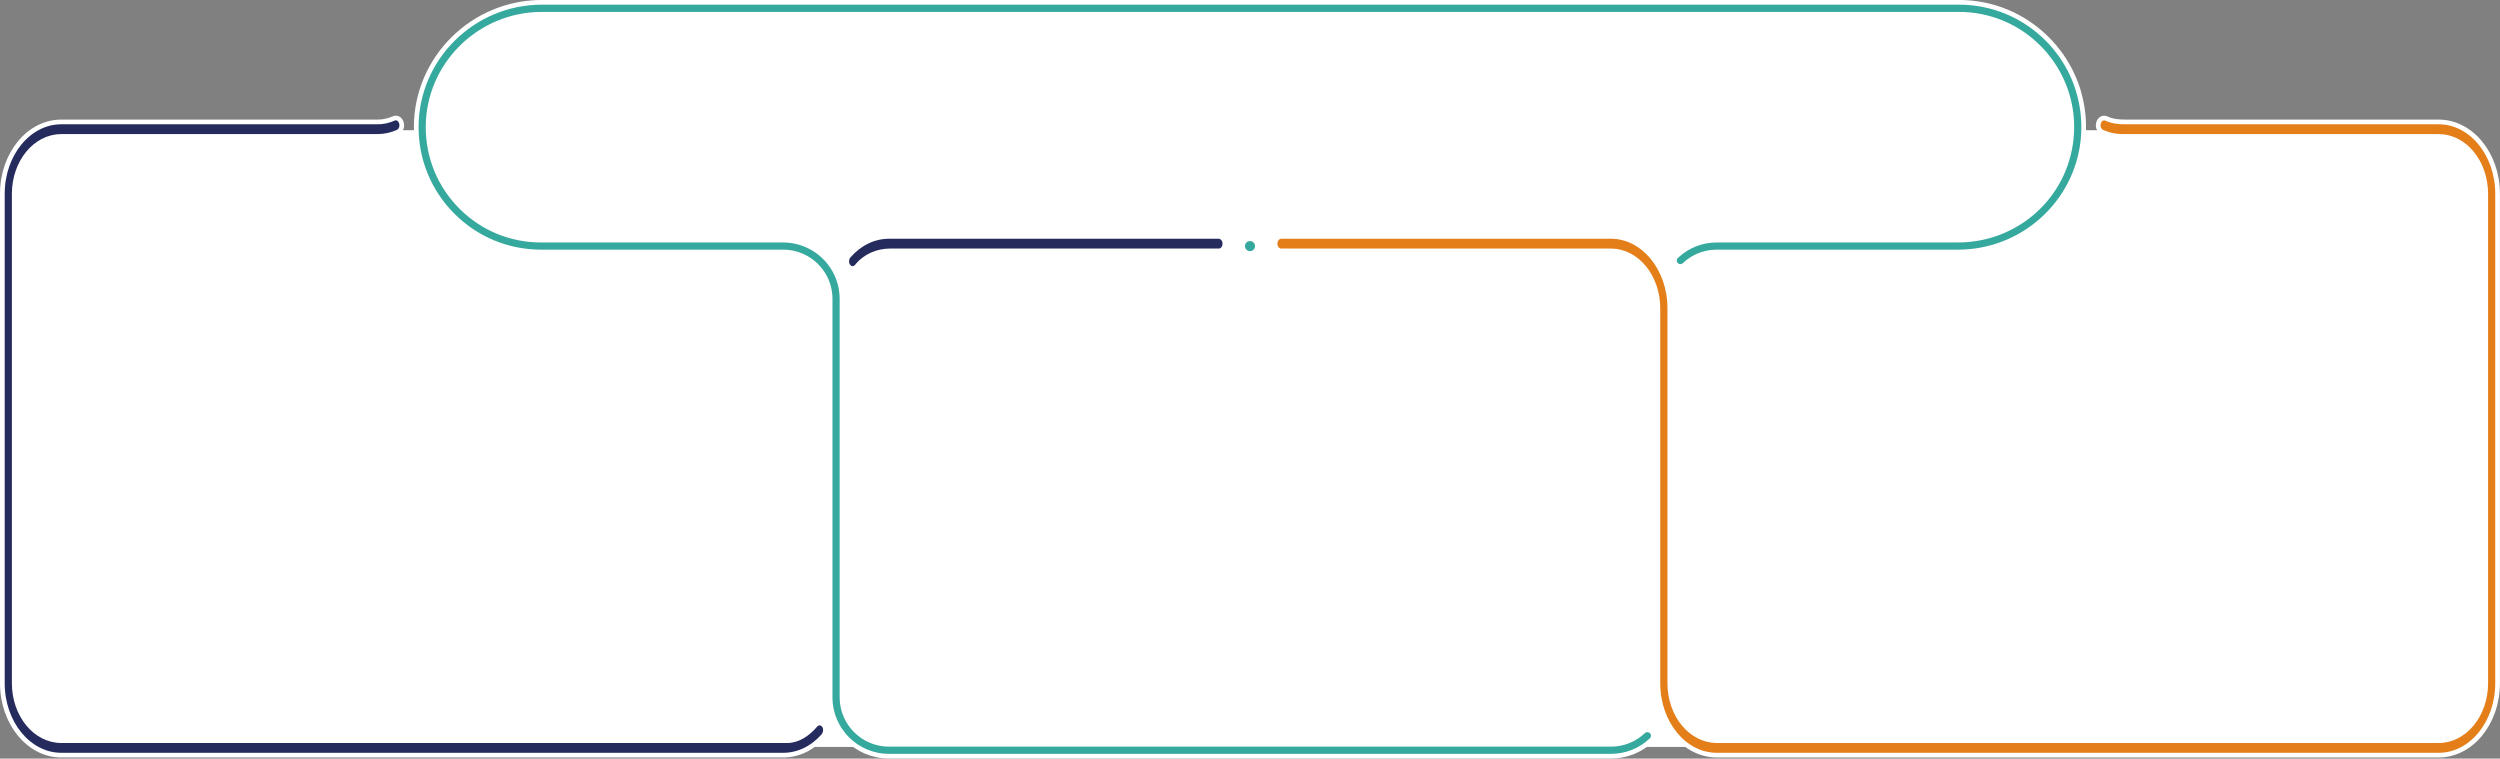
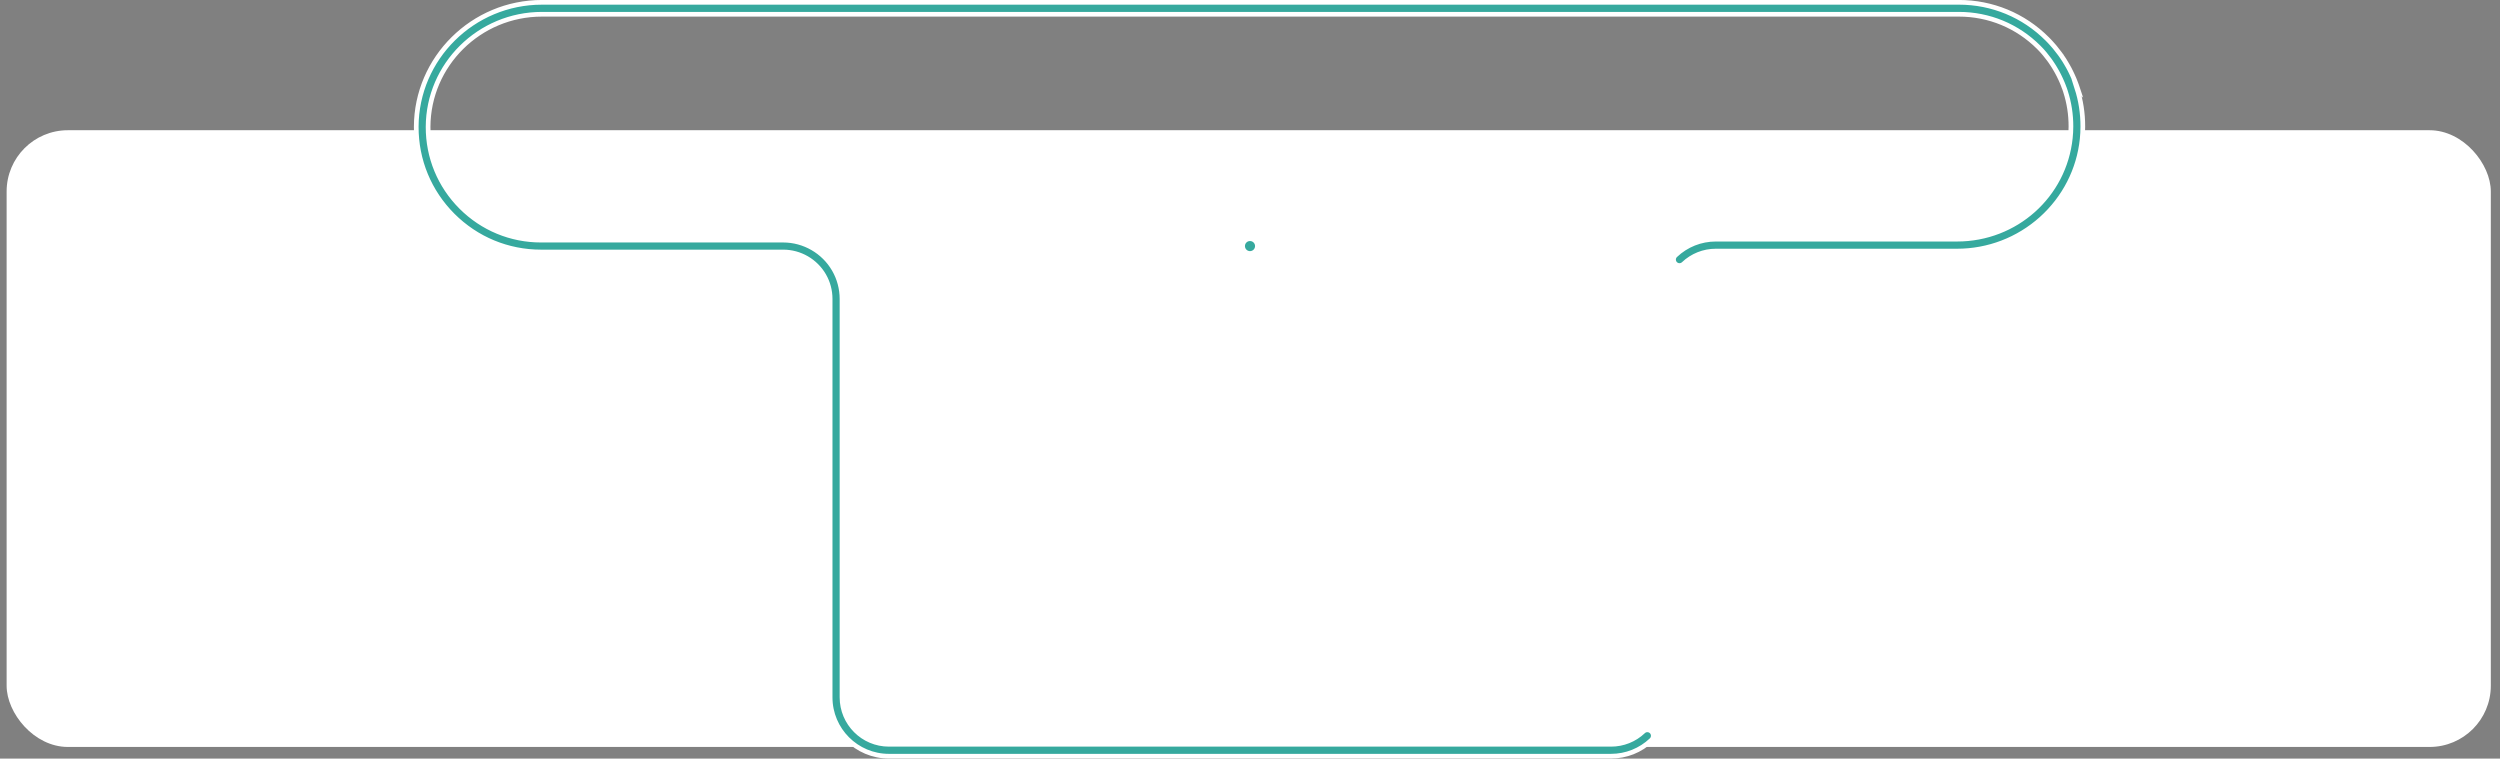
<svg xmlns="http://www.w3.org/2000/svg" id="Layer_2" data-name="Layer 2" viewBox="0 0 1064.3 322.94">
  <rect x="0" y="0" width="1064.3" height="322.94" fill="#808080" stroke="none" />
  <defs>
    <style>
      .cls-1 {
        fill: #fff;
      }

      .cls-2 {
        fill: #36a99e;
      }

      .cls-2, .cls-3, .cls-4 {
        stroke: #fff;
        stroke-miterlimit: 10;
        stroke-width: 2px;
      }

      .cls-3 {
        fill: #e47e19;
      }

      .cls-4 {
        fill: #252c5d;
      }
    </style>
  </defs>
  <g id="Layer_1-2" data-name="Layer 1">
-     <rect class="cls-1" x="180.18" y="4.11" width="703.94" height="97.53" rx="48.77" ry="48.77" />
    <rect class="cls-1" x="2.82" y="55.44" width="1057.57" height="262.55" rx="26.07" ry="26.07" />
    <g>
-       <path class="cls-3" d="m1038.2,51.91h-133.46c-2.72,0-5.49-.26-8.03-1.46-1.56-.74-3.34.53-3.46,2.74-.07,1.35.68,2.59,1.72,3.05,2.74,1.22,5.61,1.84,8.54,1.84h134.68c11.07,0,20.04,10.94,20.04,24.44v208.35c0,13.5-8.97,24.44-20.04,24.44h-307.28c-11.07,0-20.04-10.94-20.04-24.44v-159.63c0-16.9-11.24-30.61-25.1-30.61h-140.23c-1.3,0-2.52,1.07-2.7,2.64-.22,1.9.99,3.53,2.5,3.53h140.42c11.07,0,20.04,10.94,20.04,24.44v159.63c0,16.9,11.24,30.61,25.1,30.61h307.28c13.86,0,25.1-13.7,25.1-30.61V82.52c0-16.9-11.24-30.61-25.1-30.61Z" />
      <g>
-         <path class="cls-4" d="m518.74,100.64h-140.3c-6.4,0-12.48,2.94-17.13,8.27-.88,1.01-1.13,2.7-.48,3.95.5.97,1.33,1.46,2.15,1.46.65,0,1.31-.31,1.8-.92,3.69-4.58,9.03-6.59,14.3-6.59h139.85c1.52,0,2.72-1.63,2.5-3.53-.18-1.56-1.4-2.64-2.7-2.64Z" />
-         <path class="cls-4" d="m347.17,308.65c-3.35,3.9-7.47,6.66-12.1,6.66H26.1c-11.07,0-20.04-10.94-20.04-24.44V82.52c0-13.5,8.97-24.44,20.04-24.44h134.68c2.93,0,5.8-.62,8.54-1.84,1.03-.46,1.79-1.7,1.72-3.04-.11-2.2-1.86-3.48-3.41-2.78-2.2.99-4.5,1.49-6.85,1.49H26.1c-13.86,0-25.1,13.7-25.1,30.61v208.35c0,16.9,11.24,30.61,25.1,30.61h307.35c6.34,0,12.36-2.88,17-8.12,1.04-1.17,1.32-3.16.4-4.48s-2.63-1.46-3.68-.24Z" />
-       </g>
+         </g>
      <g>
-         <path class="cls-2" d="m884.54,37.83l-.04-.12c-.08-.25-.16-.49-.25-.75-.08-.23-.16-.46-.24-.69l-.02-.05s-.02-.06-.03-.09c-.08-.22-.16-.45-.25-.67-.09-.25-.19-.5-.28-.72-.11-.28-.22-.55-.33-.83-.09-.22-.18-.43-.27-.64-.19-.44-.38-.87-.57-1.28-.05-.11-.1-.21-.15-.32-.09-.19-.18-.38-.27-.57-.11-.23-.22-.46-.33-.68-.11-.23-.23-.46-.35-.69l-.16-.33-.02-.02c-.06-.12-.13-.24-.19-.35-.13-.24-.26-.48-.38-.7-.26-.47-.54-.95-.85-1.47-.1-.17-.2-.33-.3-.49-.03-.05-.06-.09-.08-.14h0c-.07-.13-.15-.25-.23-.38l-.26-.42-.02-.02c-.09-.15-.19-.29-.29-.44-.14-.21-.28-.43-.43-.64-.13-.19-.26-.38-.39-.57v-.02c-.1-.12-.19-.25-.28-.37-.09-.13-.18-.26-.27-.38l-.08-.11c-.66-.9-1.35-1.79-2.03-2.61-.12-.15-.24-.3-.36-.43-.27-.32-.55-.65-.84-.96-.14-.16-.28-.32-.43-.48-.14-.16-.29-.32-.43-.47l-.02-.02c-.12-.13-.25-.27-.37-.4-.3-.32-.61-.63-.94-.96-10.04-10.04-23.38-15.56-37.58-15.56H230.72c-29.43,0-53.43,23.77-53.52,52.98-.04,14.25,5.49,27.66,15.56,37.74,10.04,10.04,23.38,15.57,37.58,15.57h103.1c7.11,0,13.73,3.83,17.29,9.98,1.75,3.02,2.67,6.47,2.67,9.98v169.67c0,13.8,11.23,25.02,25.02,25.02h307.42c6.43,0,12.54-2.44,17.21-6.86,1.01-.96,1.06-2.56.1-3.58-.96-1.01-2.56-1.06-3.58-.1-3.72,3.53-8.6,5.47-13.73,5.47h-307.42c-11.01,0-19.96-8.96-19.96-19.96V127.25c0-4.4-1.16-8.73-3.35-12.51-4.46-7.72-12.77-12.51-21.68-12.51h-103.1c-12.84,0-24.92-5-34-14.08-9.12-9.12-14.12-21.25-14.08-34.14.08-26.43,21.81-47.94,48.46-47.94h603.22c12.84,0,24.92,5,34,14.08.3.3.58.58.84.87.12.12.23.24.34.36l.02.02c.13.13.25.27.37.4l.03.03c.12.13.24.26.35.39l.03.03c.25.28.5.57.75.87.1.12.21.25.32.38.62.75,1.25,1.55,1.84,2.36l.07.1c.08.11.16.22.23.33l.02.02c.08.11.16.23.25.35h0c.12.18.24.35.35.53.13.19.26.39.39.58.13.2.26.4.38.59l.13.2c.07.11.14.22.2.32l.09.15c.09.14.17.28.26.43.28.47.53.91.78,1.35.11.2.22.4.34.62.11.2.22.4.32.61l.17.32h0c.05.11.11.21.16.32.1.2.2.4.3.61v.02c.09.17.17.33.25.5l.02.05c.03.06.06.12.09.19l.02.04c.17.38.35.77.52,1.17.08.19.16.39.25.59.1.24.2.48.3.74.09.21.17.43.25.65v.03c.09.2.16.39.23.59l.03.08h0s.02.03.02.03c.07.21.14.41.22.63.08.22.15.44.22.66l.03.1c1.55,4.8,2.33,9.82,2.31,14.92,0,1.6-.09,3.23-.26,4.83-2.55,24.57-23.27,43.11-48.2,43.11h-102.72c-6.43,0-12.54,2.44-17.21,6.86-1.01.96-1.06,2.56-.1,3.58.96,1.01,2.56,1.06,3.58.1,3.72-3.53,8.6-5.47,13.73-5.47h102.72c13.28,0,26.03-4.89,35.9-13.76,9.83-8.84,15.99-20.87,17.34-33.89.18-1.77.28-3.57.28-5.34.02-5.63-.84-11.17-2.55-16.47Z" />
+         <path class="cls-2" d="m884.54,37.83l-.04-.12c-.08-.25-.16-.49-.25-.75-.08-.23-.16-.46-.24-.69l-.02-.05s-.02-.06-.03-.09c-.08-.22-.16-.45-.25-.67-.09-.25-.19-.5-.28-.72-.11-.28-.22-.55-.33-.83-.09-.22-.18-.43-.27-.64-.19-.44-.38-.87-.57-1.28-.05-.11-.1-.21-.15-.32-.09-.19-.18-.38-.27-.57-.11-.23-.22-.46-.33-.68-.11-.23-.23-.46-.35-.69l-.16-.33-.02-.02c-.06-.12-.13-.24-.19-.35-.13-.24-.26-.48-.38-.7-.26-.47-.54-.95-.85-1.47-.1-.17-.2-.33-.3-.49-.03-.05-.06-.09-.08-.14h0c-.07-.13-.15-.25-.23-.38l-.26-.42-.02-.02c-.09-.15-.19-.29-.29-.44-.14-.21-.28-.43-.43-.64-.13-.19-.26-.38-.39-.57v-.02c-.1-.12-.19-.25-.28-.37-.09-.13-.18-.26-.27-.38l-.08-.11c-.66-.9-1.35-1.79-2.03-2.61-.12-.15-.24-.3-.36-.43-.27-.32-.55-.65-.84-.96-.14-.16-.28-.32-.43-.48-.14-.16-.29-.32-.43-.47l-.02-.02c-.12-.13-.25-.27-.37-.4-.3-.32-.61-.63-.94-.96-10.04-10.04-23.38-15.56-37.58-15.56H230.72c-29.43,0-53.43,23.77-53.52,52.98-.04,14.25,5.49,27.66,15.56,37.74,10.04,10.04,23.38,15.57,37.58,15.57h103.1c7.11,0,13.73,3.83,17.29,9.98,1.75,3.02,2.67,6.47,2.67,9.98v169.67c0,13.8,11.23,25.02,25.02,25.02h307.42c6.43,0,12.54-2.44,17.21-6.86,1.01-.96,1.06-2.56.1-3.58-.96-1.01-2.56-1.06-3.58-.1-3.72,3.53-8.6,5.47-13.73,5.47h-307.42c-11.01,0-19.96-8.96-19.96-19.96V127.25c0-4.4-1.16-8.73-3.35-12.51-4.46-7.72-12.77-12.51-21.68-12.51h-103.1c-12.84,0-24.92-5-34-14.08-9.12-9.12-14.12-21.25-14.08-34.14.08-26.43,21.81-47.94,48.46-47.94h603.22c12.84,0,24.92,5,34,14.08.3.3.58.58.84.87.12.12.23.24.34.36l.02.02l.03.03c.12.13.24.26.35.39l.03.03c.25.28.5.57.75.87.1.12.21.25.32.38.62.75,1.25,1.55,1.84,2.36l.07.1c.08.11.16.22.23.33l.02.02c.08.11.16.23.25.35h0c.12.18.24.35.35.53.13.19.26.39.39.58.13.2.26.4.38.59l.13.2c.07.11.14.22.2.32l.09.15c.09.14.17.28.26.43.28.47.53.91.78,1.35.11.2.22.4.34.62.11.2.22.4.32.61l.17.32h0c.05.11.11.21.16.32.1.2.2.4.3.61v.02c.09.17.17.33.25.5l.02.05c.03.06.06.12.09.19l.02.04c.17.38.35.77.52,1.17.08.19.16.39.25.59.1.24.2.48.3.74.09.21.17.43.25.65v.03c.09.2.16.39.23.59l.03.08h0s.02.03.02.03c.07.21.14.41.22.63.08.22.15.44.22.66l.03.1c1.55,4.8,2.33,9.82,2.31,14.92,0,1.6-.09,3.23-.26,4.83-2.55,24.57-23.27,43.11-48.2,43.11h-102.72c-6.43,0-12.54,2.44-17.21,6.86-1.01.96-1.06,2.56-.1,3.58.96,1.01,2.56,1.06,3.58.1,3.72-3.53,8.6-5.47,13.73-5.47h102.72c13.28,0,26.03-4.89,35.9-13.76,9.83-8.84,15.99-20.87,17.34-33.89.18-1.77.28-3.57.28-5.34.02-5.63-.84-11.17-2.55-16.47Z" />
        <circle class="cls-2" cx="532.15" cy="104.76" r="3.15" />
      </g>
    </g>
  </g>
</svg>